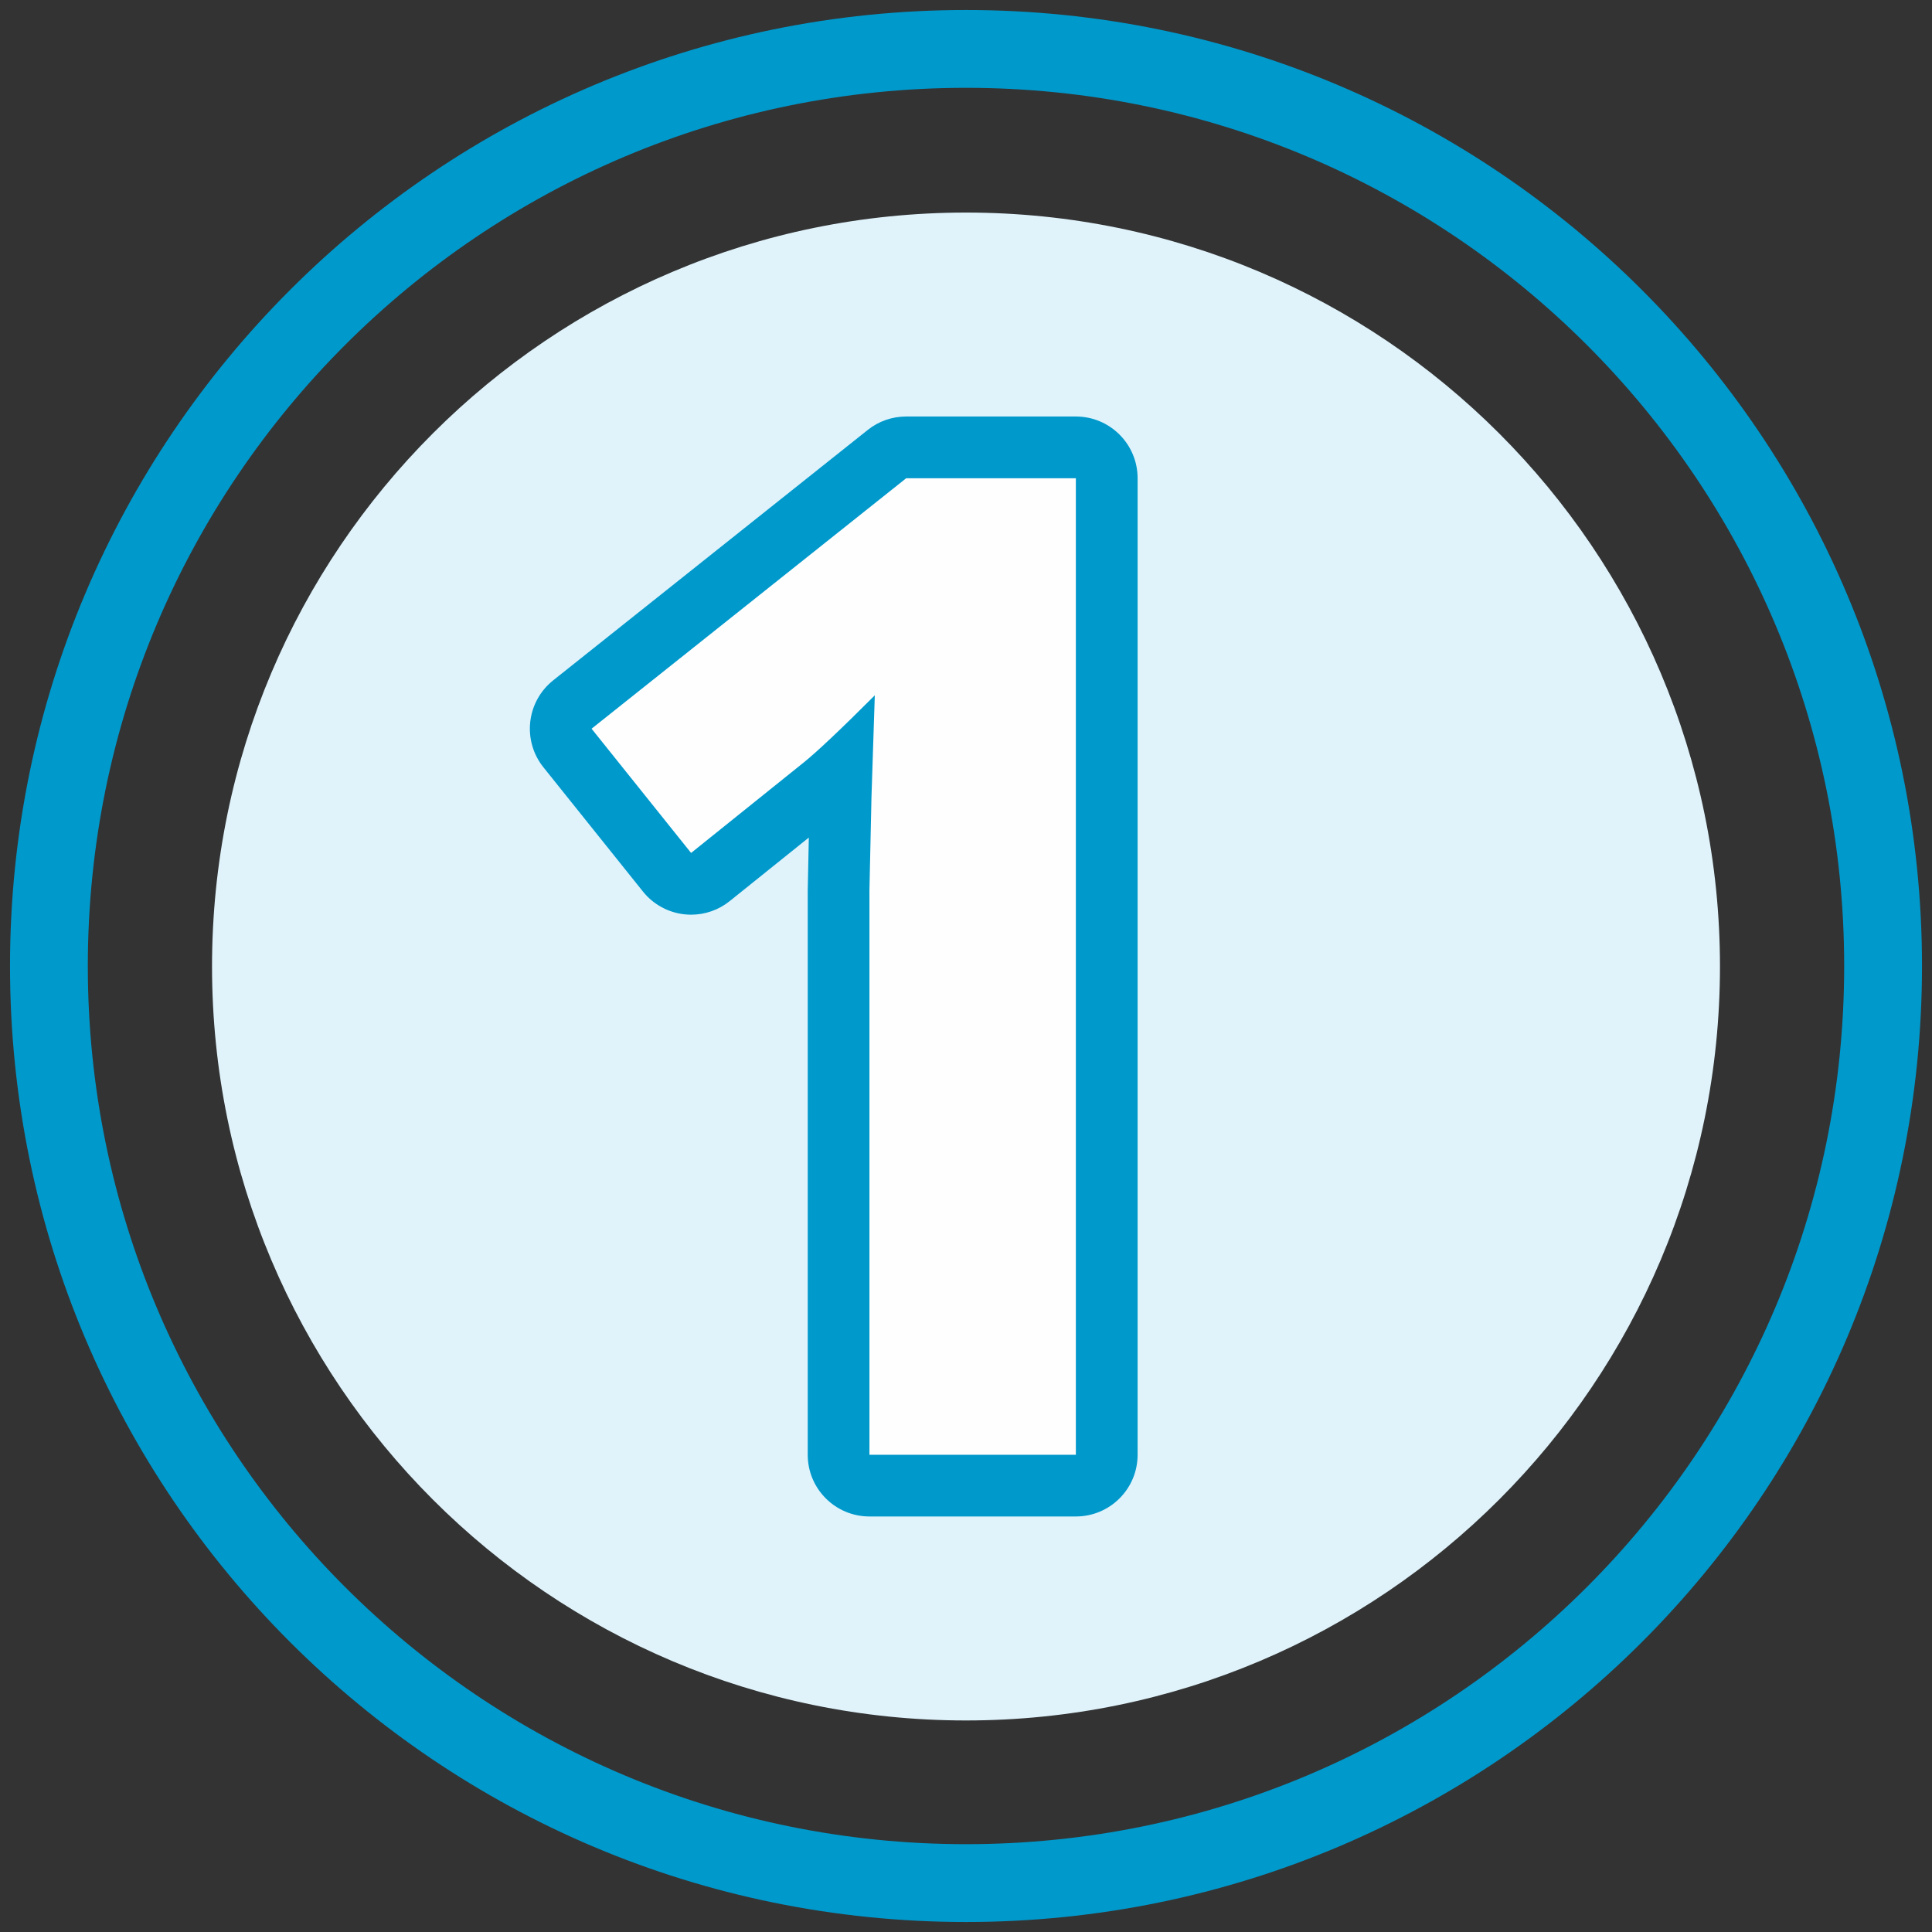
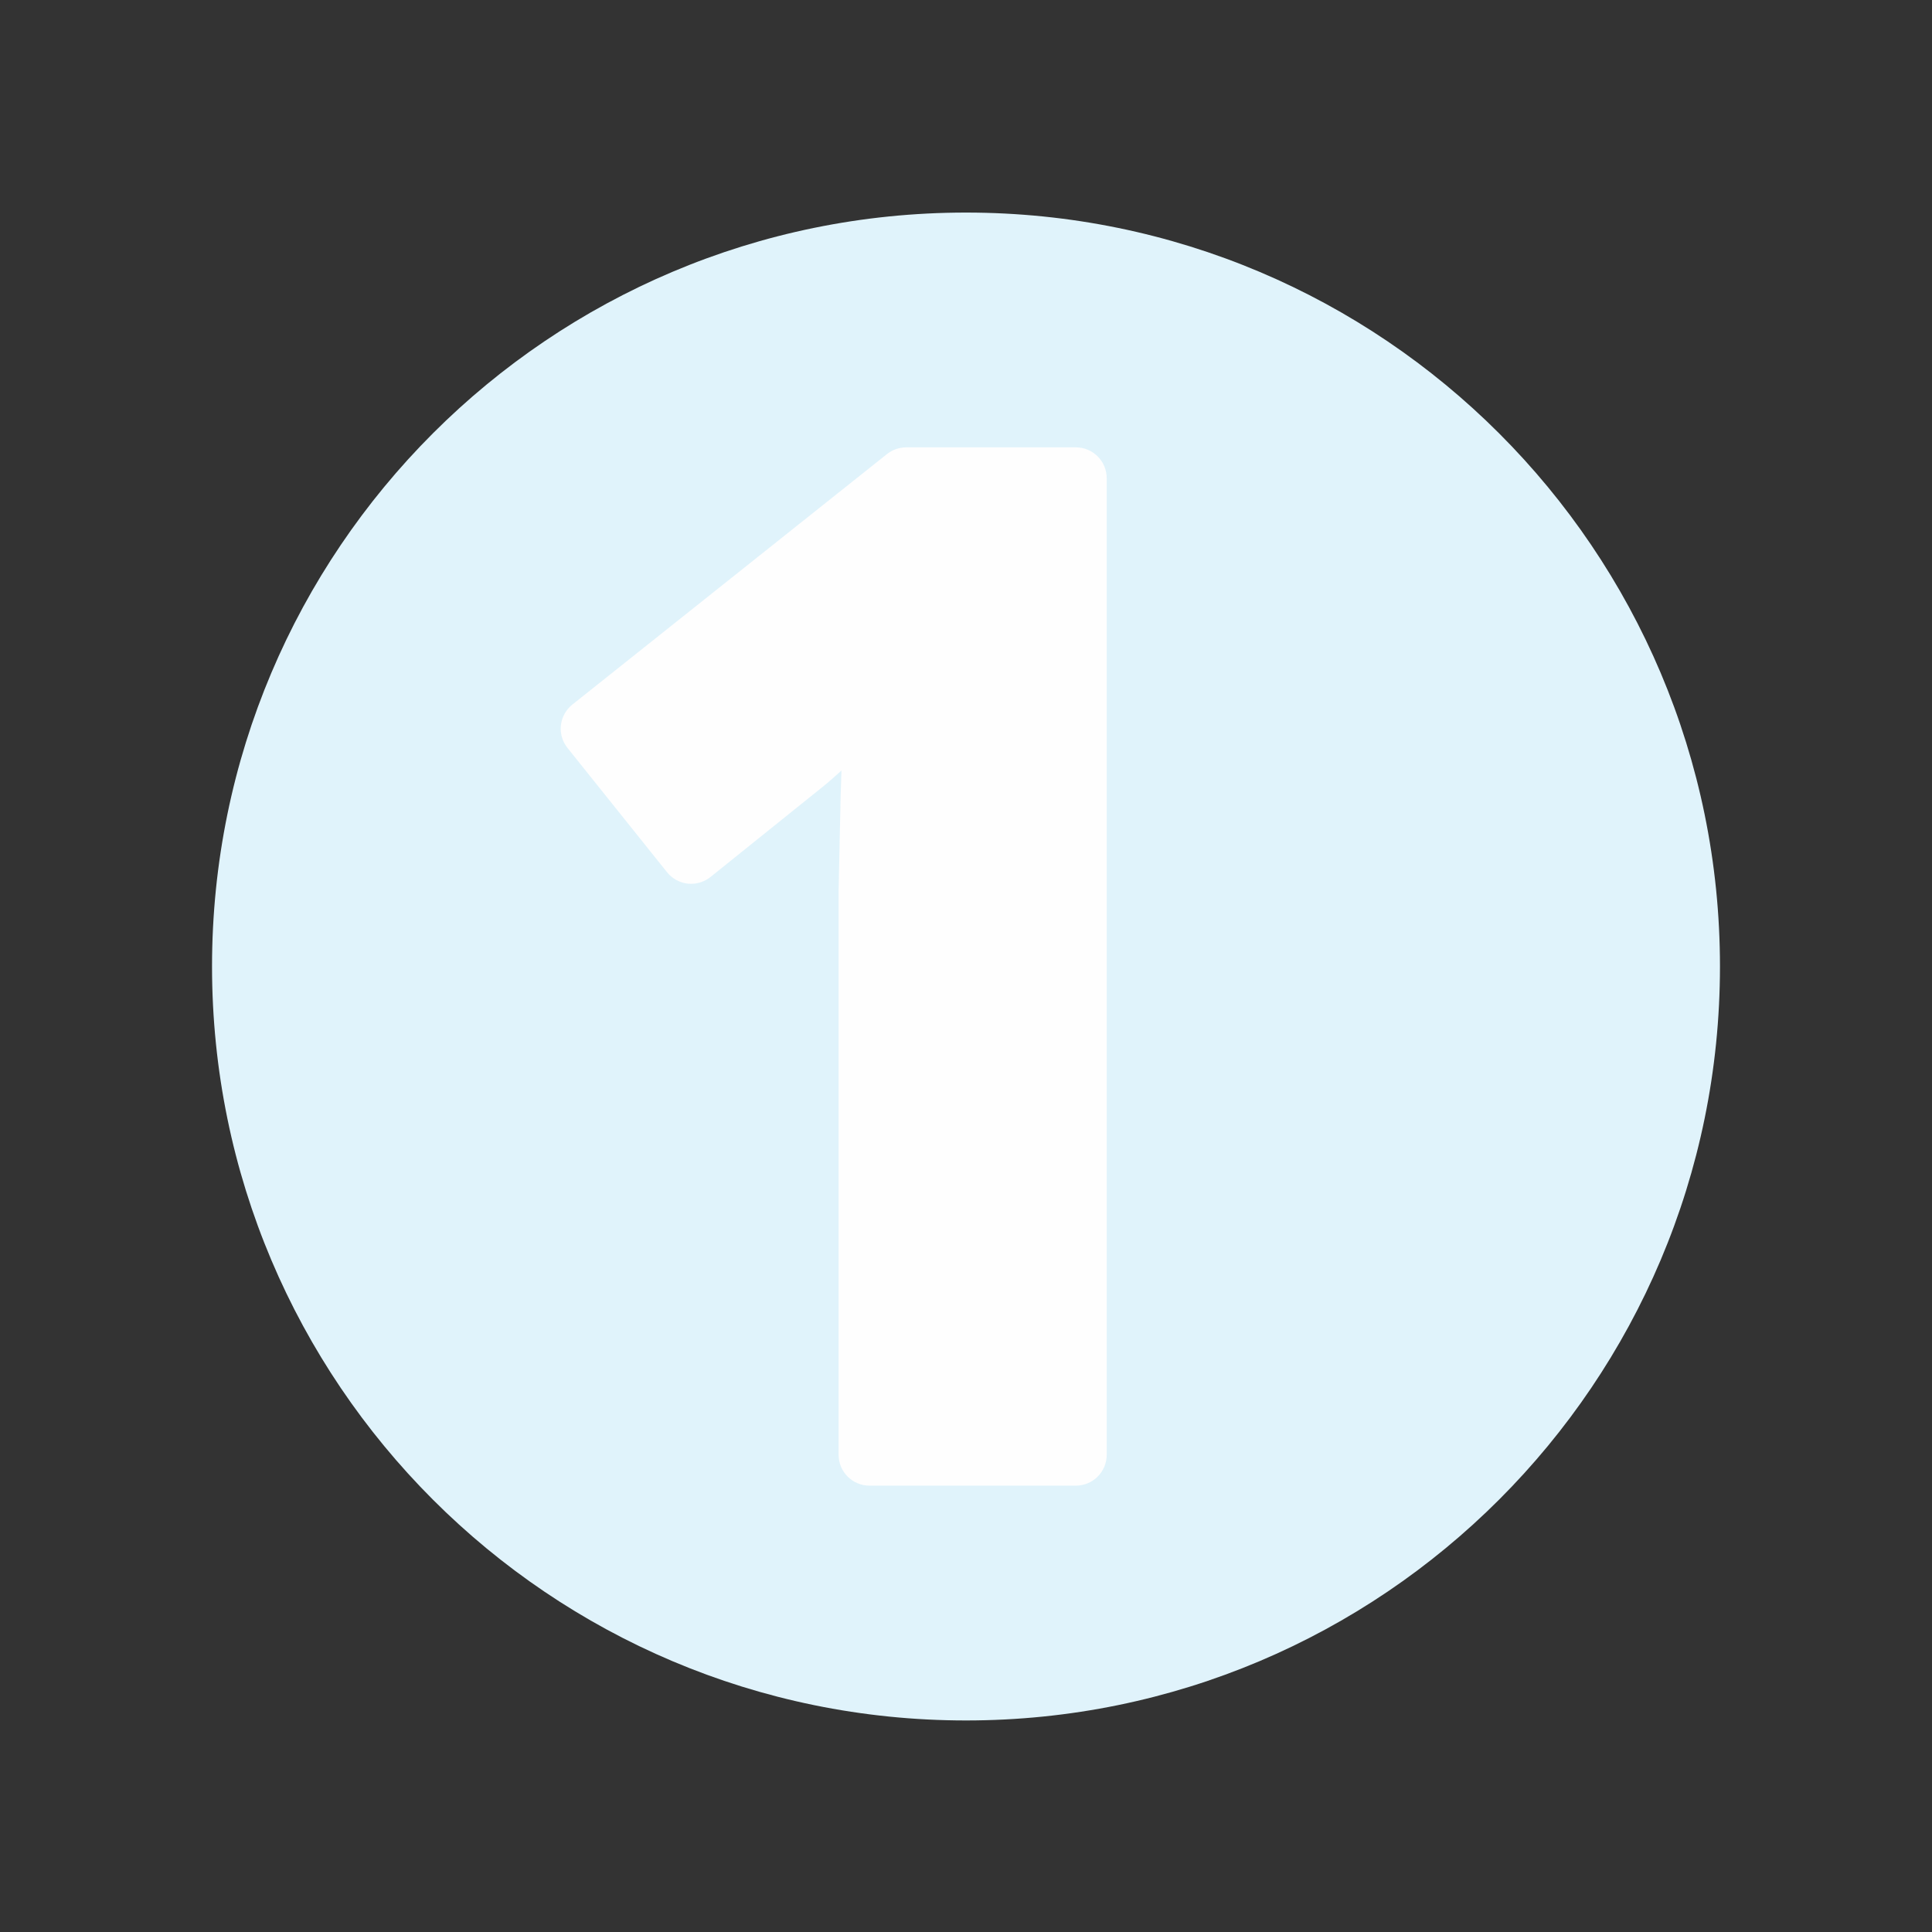
<svg xmlns="http://www.w3.org/2000/svg" width="79px" height="79px" viewBox="0 0 79 79" version="1.1">
  <rect x="0" y="0" width="79" height="79" fill="#333333" stroke="none" />
  <title>Group 9 Copy</title>
  <g id="EOB---High-Fidelity" stroke="none" stroke-width="1" fill="none" fill-rule="evenodd">
    <g id="EOB---EOB" transform="translate(-233, -1354)">
      <g id="Group-9-Copy" transform="translate(235, 1356)">
-         <path d="M37.5,75 C58.211,75 75,58.212 75,37.501 C75,16.788 58.211,0 37.5,0 C16.789,0 0,16.788 0,37.501 C0,58.212 16.789,75 37.5,75 Z" id="Stroke-1" stroke="#0099CC" stroke-width="3.182" stroke-linecap="round" stroke-linejoin="round" />
        <path d="M37.5,68.35 C54.527,68.35 68.33,54.545 68.33,37.518 C68.33,20.494 54.527,6.692 37.5,6.692 C20.473,6.692 6.67,20.494 6.67,37.518 C6.67,54.545 20.473,68.35 37.5,68.35" id="Fill-3" fill="#E0F3FB" />
        <path d="M33.553,58.748 C32.856,58.748 32.291,58.183 32.291,57.487 L32.291,34.379 L32.374,30.556 L32.408,29.507 C32.099,29.788 31.844,30.011 31.638,30.175 L27.051,33.862 C26.824,34.042 26.545,34.139 26.26,34.139 C26.214,34.139 26.169,34.137 26.123,34.132 C25.79,34.096 25.485,33.927 25.275,33.665 L21.206,28.585 C20.996,28.324 20.898,27.99 20.935,27.657 C20.974,27.324 21.141,27.019 21.405,26.809 L34.269,16.567 C34.492,16.39 34.769,16.293 35.054,16.293 L41.993,16.293 C42.689,16.293 43.254,16.857 43.254,17.556 L43.254,57.487 C43.254,58.183 42.689,58.748 41.993,58.748 L33.553,58.748 Z" id="Fill-5" fill="#FEFEFE" />
-         <path d="M41.992,15.031 L35.054,15.031 C34.483,15.031 33.929,15.223 33.483,15.58 L20.617,25.822 C20.093,26.24 19.756,26.85 19.682,27.516 C19.607,28.182 19.801,28.851 20.221,29.375 L24.291,34.456 C24.708,34.978 25.318,35.313 25.985,35.387 C26.075,35.395 26.168,35.402 26.259,35.402 C26.833,35.402 27.391,35.207 27.841,34.844 L31.073,32.248 L31.03,34.325 C31.028,34.344 31.028,34.361 31.028,34.379 L31.028,57.486 C31.028,58.88 32.159,60.009 33.552,60.009 L41.992,60.009 C43.386,60.009 44.517,58.88 44.517,57.486 L44.517,17.556 C44.517,16.16 43.386,15.031 41.992,15.031 L41.992,15.031 Z M41.992,17.556 L41.992,57.486 L33.552,57.486 L33.552,34.379 L33.635,30.584 L33.771,26.432 C32.369,27.834 31.395,28.754 30.848,29.191 L26.259,32.877 L22.19,27.797 L35.054,17.556 L41.992,17.556 Z" id="Fill-7" fill="#0099CC" />
      </g>
    </g>
  </g>
</svg>